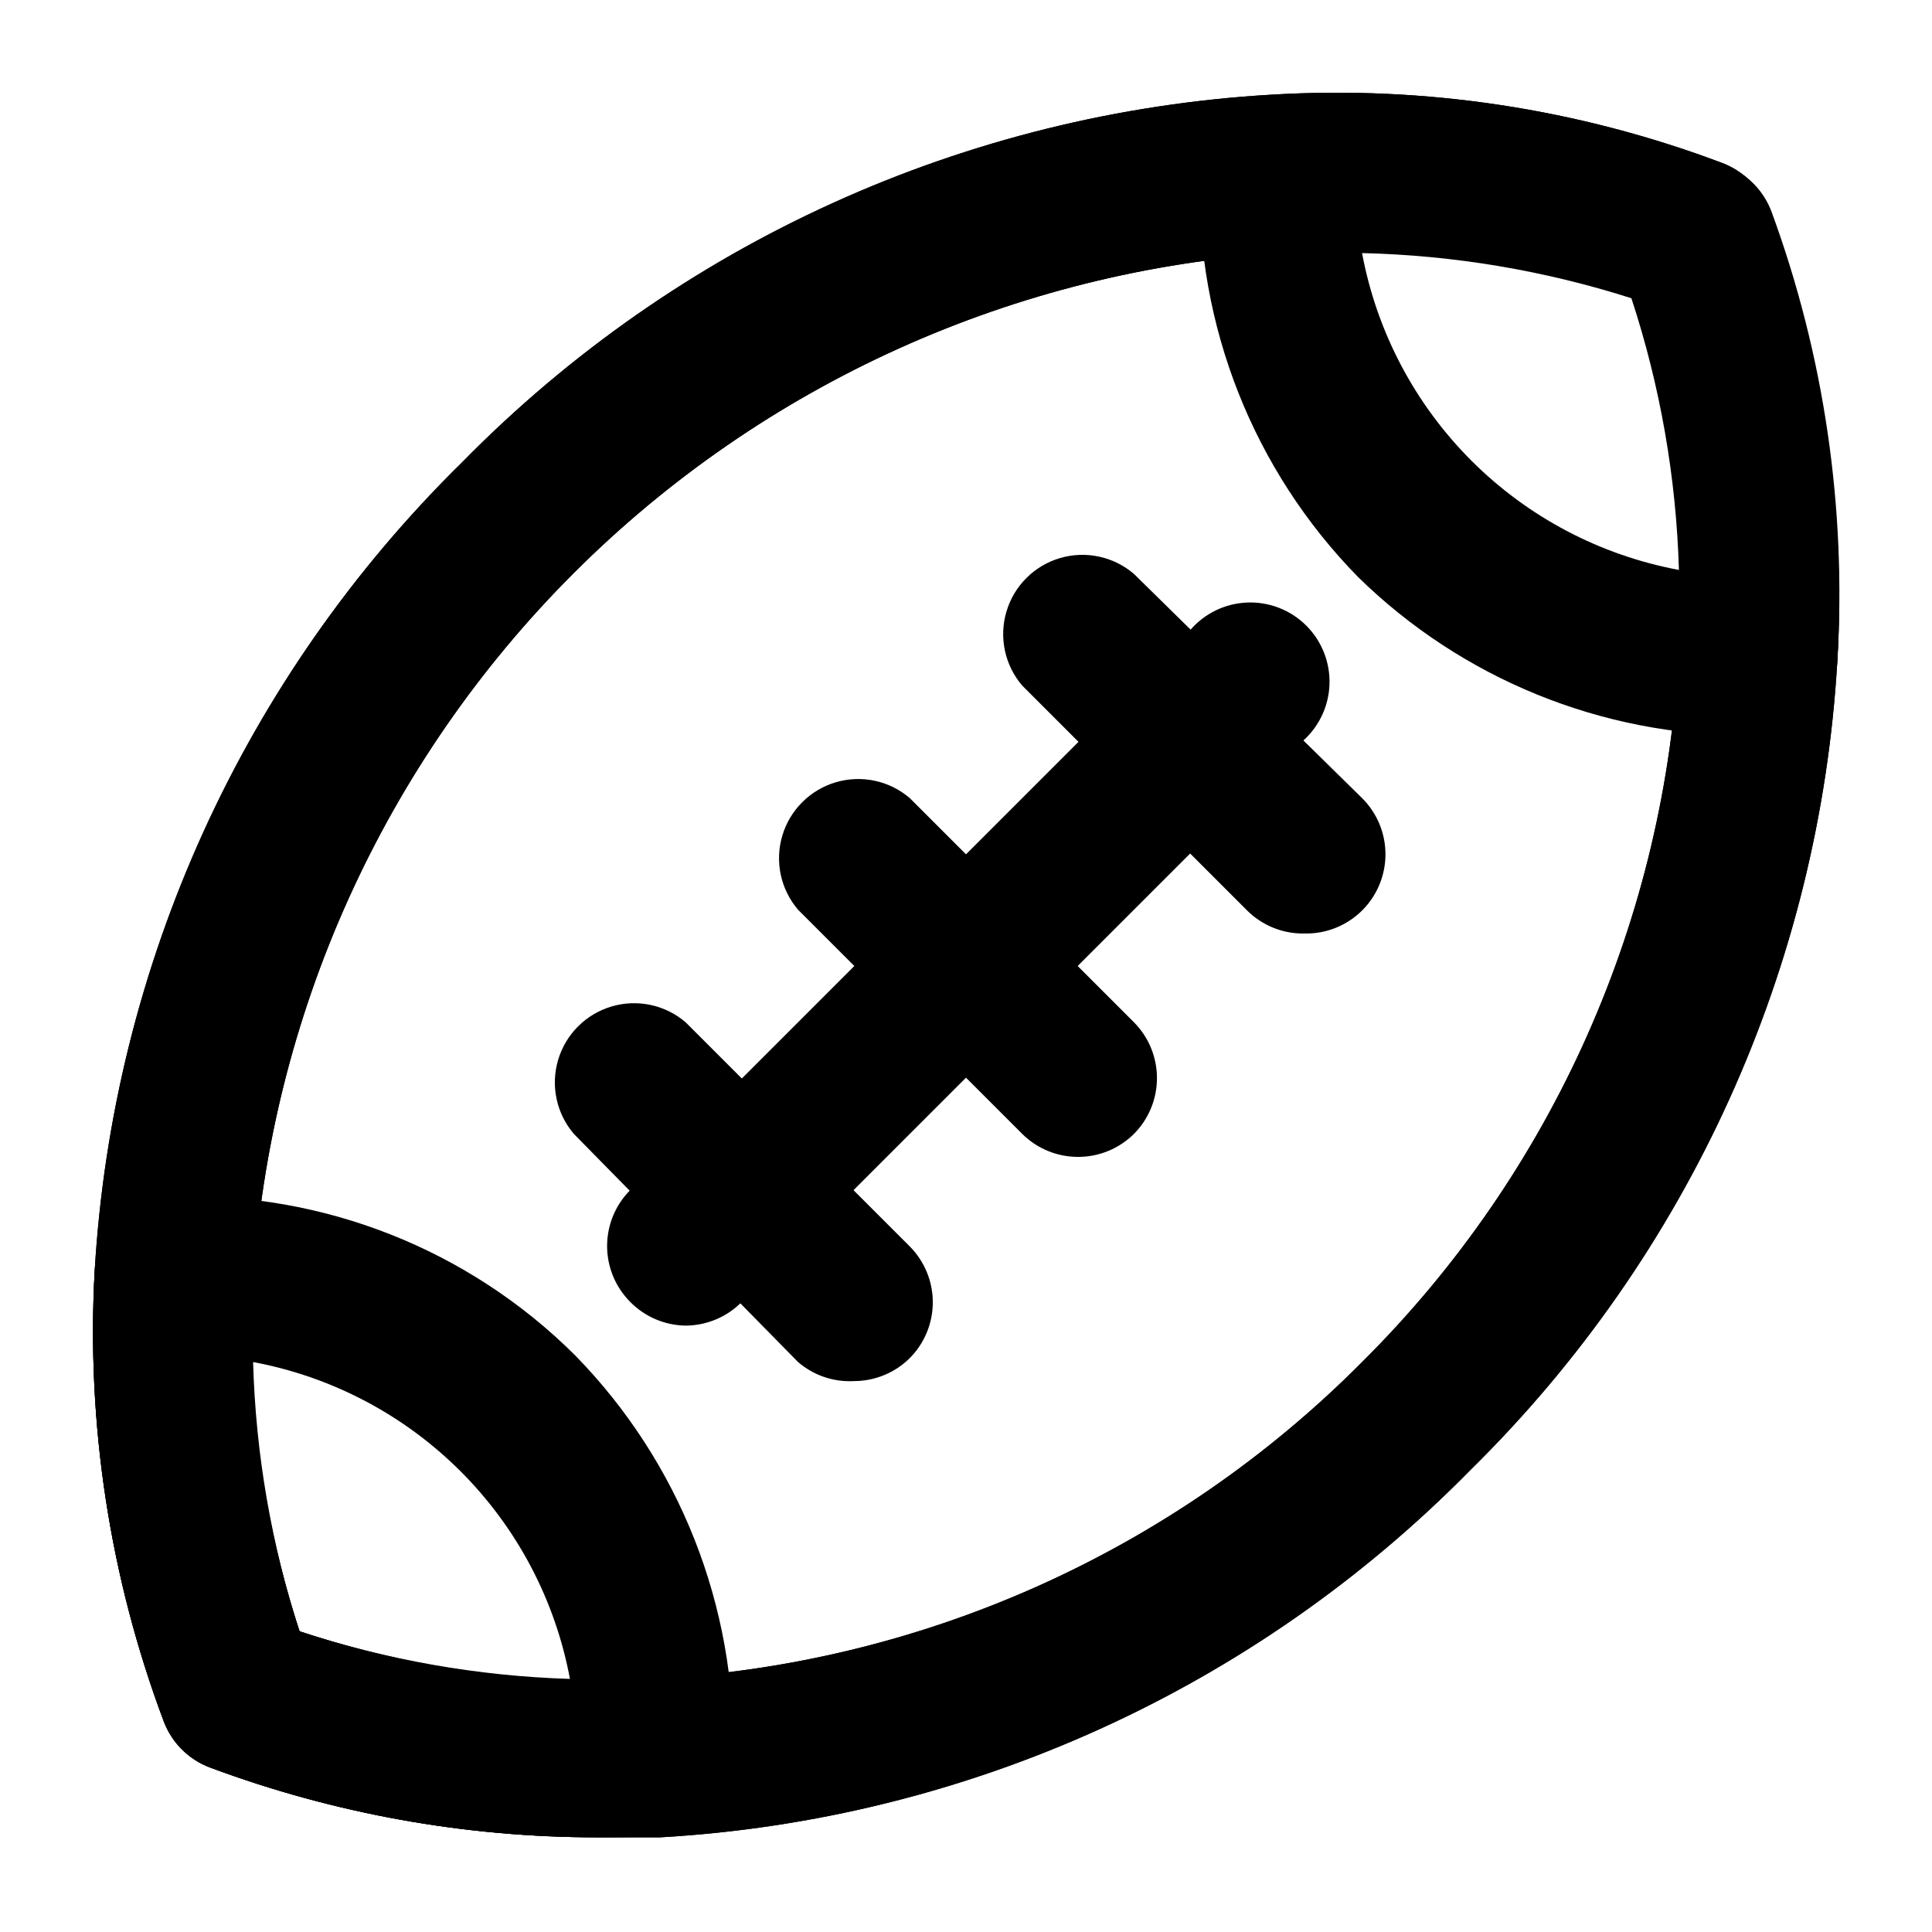
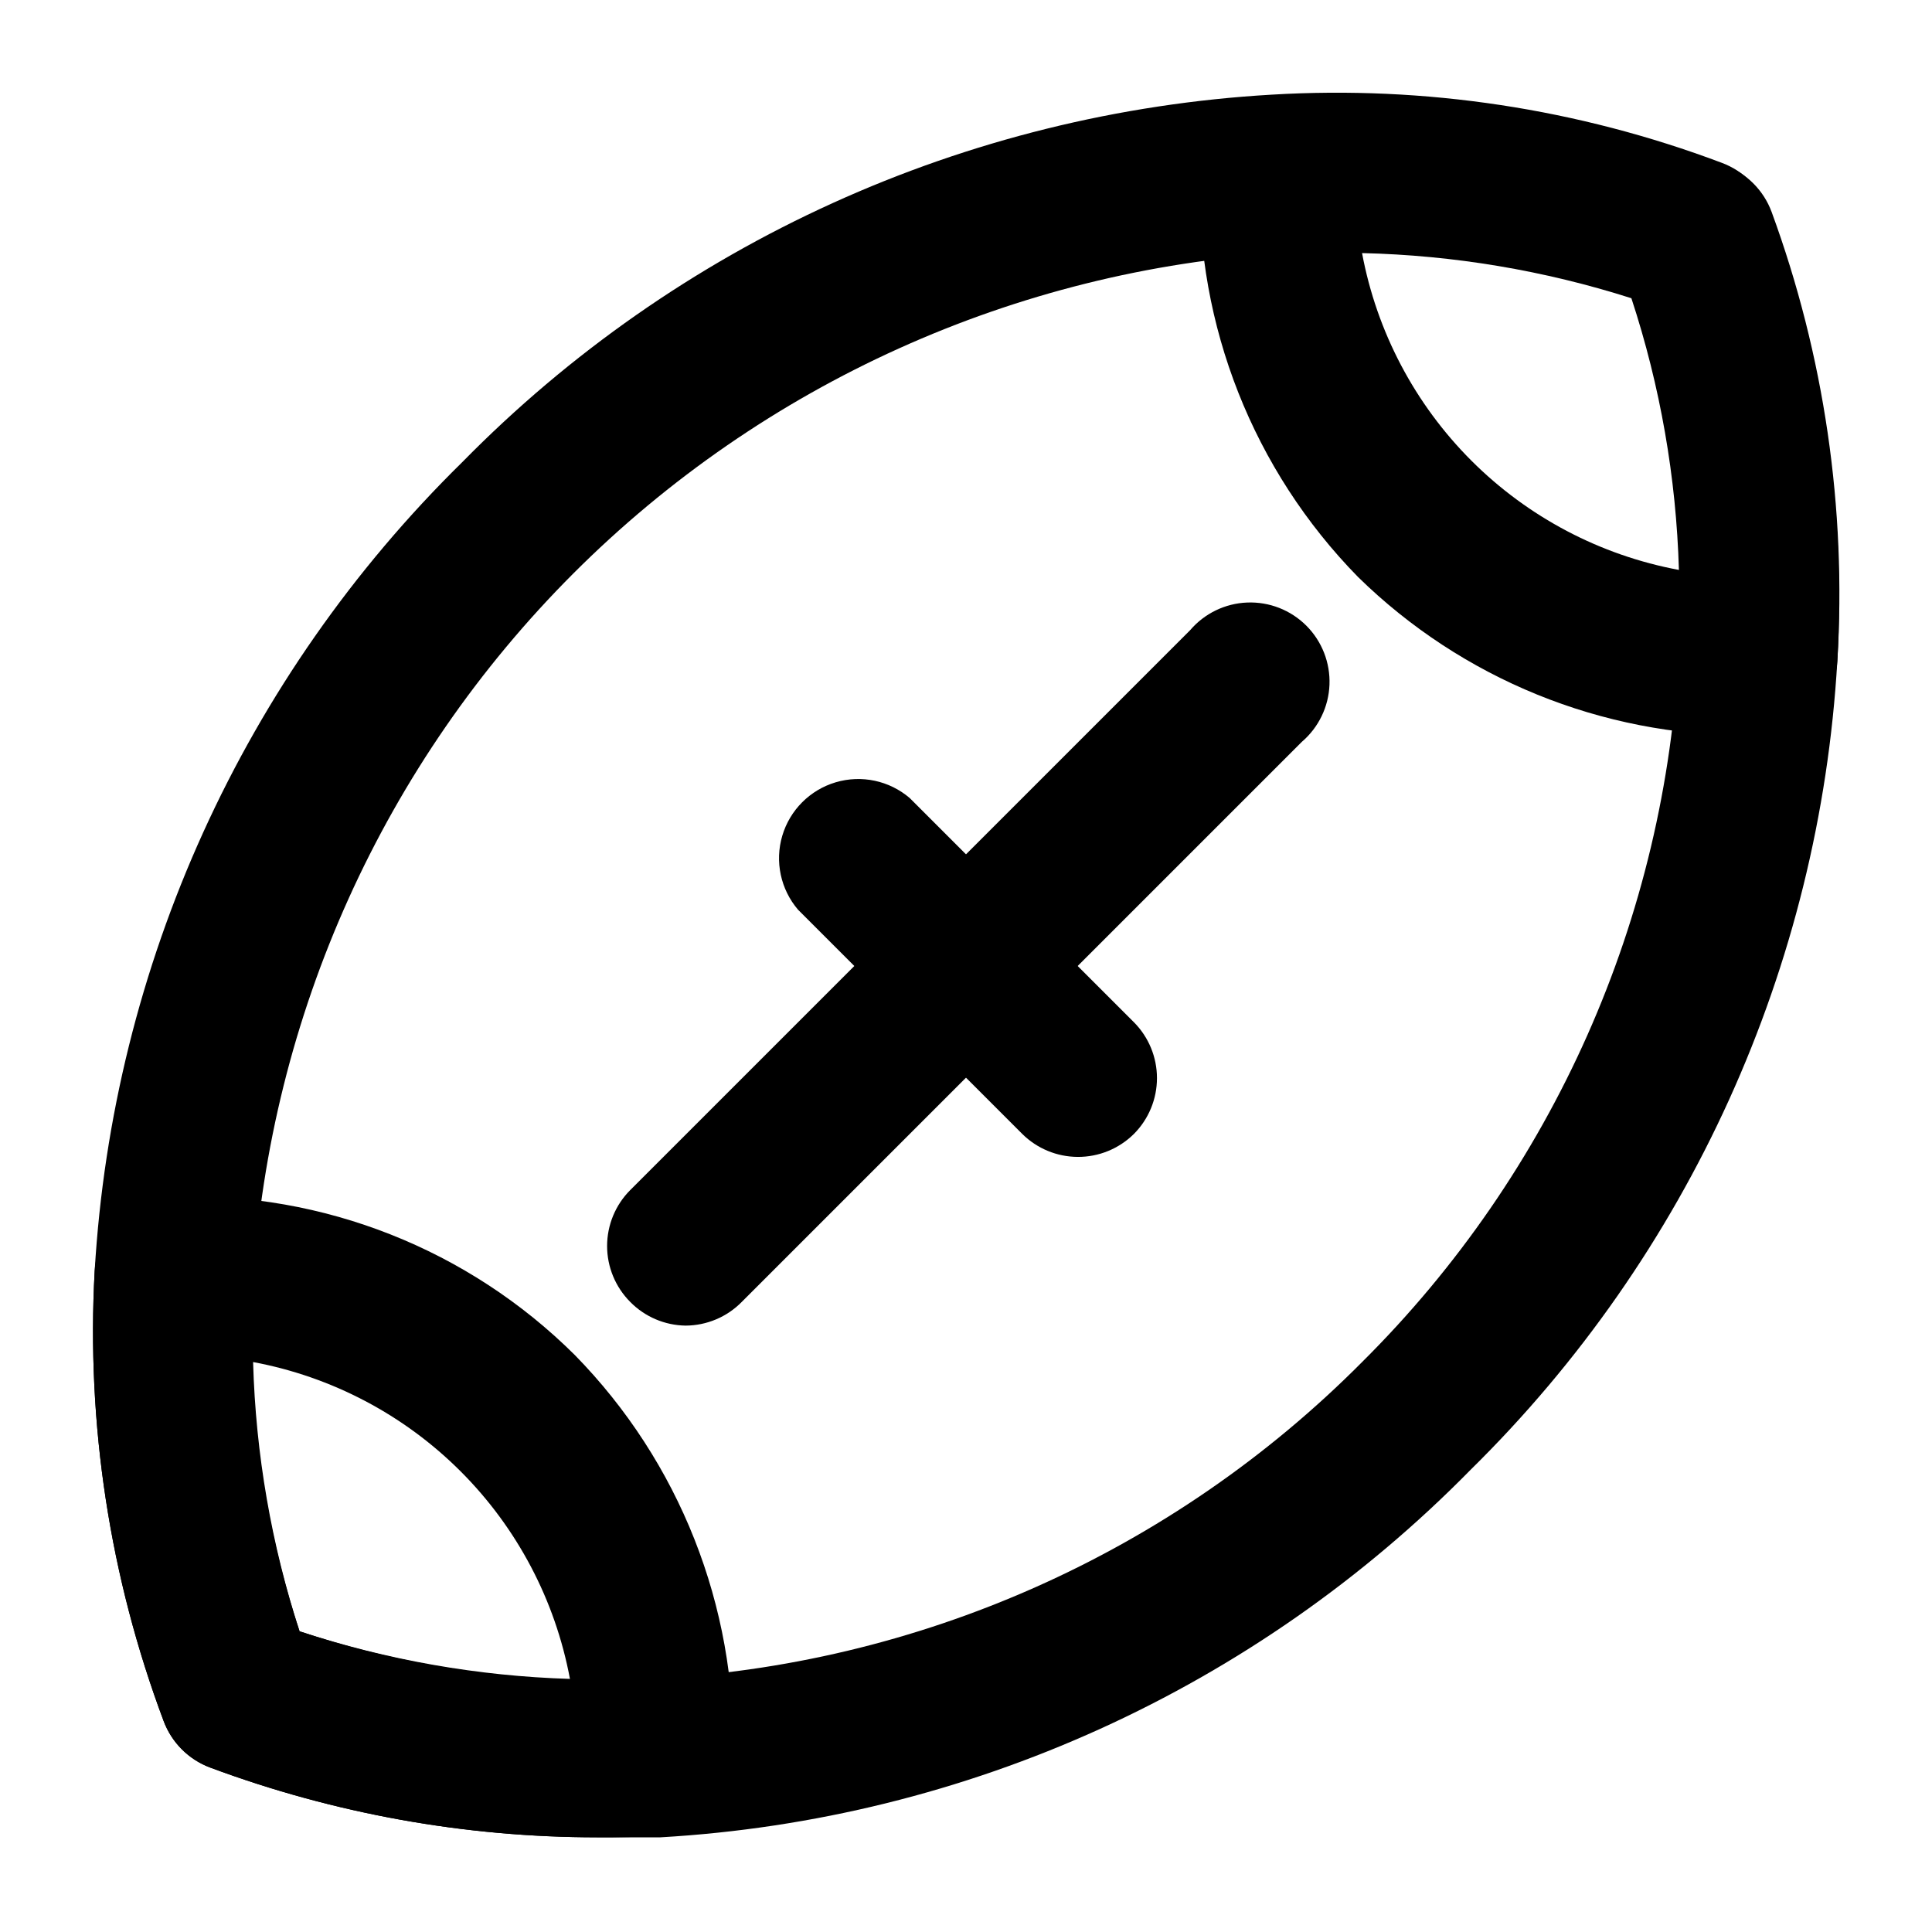
<svg xmlns="http://www.w3.org/2000/svg" fill="#000000" width="800px" height="800px" version="1.1" viewBox="144 144 512 512">
  <g>
    <path d="m302.18 630.91c-34.973-0.012-69.664-6.269-102.44-18.473-5.734-2.125-10.258-6.648-12.387-12.383-14.266-38.055-20.484-78.656-18.262-119.24 4.758-81.051 39.473-157.44 97.402-214.33 56.941-57.977 133.41-92.695 214.54-97.402 40.574-2.426 81.199 3.727 119.23 18.055 5.738 2.125 10.262 6.648 12.387 12.383 14.324 38.188 20.543 78.938 18.262 119.66-4.699 81.023-39.34 157.41-97.191 214.33-56.992 58.023-133.55 92.75-214.75 97.402h-16.793zm-78.719-54.578c29.801 9.934 61.199 14.207 92.574 12.594 71.254-3.402 138.65-33.355 188.93-83.969 50.613-50.273 80.566-117.67 83.969-188.93 1.852-31.629-2.277-63.32-12.176-93.414-29.934-9.605-61.406-13.523-92.785-11.547-70.914 4.461-137.76 34.645-188.01 84.887-50.242 50.246-80.426 117.09-84.887 188.01-1.68 31.363 2.523 62.762 12.387 92.578z" />
-     <path d="m302.18 630.91c-34.973-0.012-69.664-6.269-102.44-18.473-5.734-2.125-10.258-6.648-12.387-12.383-14.266-38.055-20.484-78.656-18.262-119.24 4.758-81.051 39.473-157.44 97.402-214.33 56.941-57.977 133.41-92.695 214.54-97.402 40.574-2.426 81.199 3.727 119.23 18.055 5.738 2.125 10.262 6.648 12.387 12.383 14.324 38.188 20.543 78.938 18.262 119.66-4.699 81.023-39.34 157.41-97.191 214.33-56.992 58.023-133.55 92.75-214.75 97.402h-16.793zm-78.719-54.578c29.801 9.934 61.199 14.207 92.574 12.594 71.254-3.402 138.65-33.355 188.93-83.969 50.613-50.273 80.566-117.67 83.969-188.93 1.852-31.629-2.277-63.32-12.176-93.414-29.934-9.605-61.406-13.523-92.785-11.547-70.914 4.461-137.76 34.645-188.01 84.887-50.242 50.246-80.426 117.09-84.887 188.01-1.68 31.363 2.523 62.762 12.387 92.578z" />
    <path d="m325.69 495.3c-5.539-0.078-10.82-2.34-14.695-6.297-3.91-3.934-6.106-9.254-6.106-14.797 0-5.547 2.195-10.867 6.106-14.801l148.41-148.41c3.805-4.441 9.289-7.098 15.133-7.32 5.844-0.227 11.52 1.996 15.656 6.133 4.133 4.133 6.356 9.809 6.133 15.652-0.227 5.844-2.879 11.328-7.324 15.133l-148.41 148.41c-3.926 4.008-9.293 6.273-14.902 6.297z" />
-     <path d="m370.4 510c-5.434 0.316-10.777-1.488-14.902-5.039l-59.41-60.457c-4.625-5.402-6.203-12.781-4.184-19.605 2.016-6.824 7.356-12.16 14.176-14.176 6.824-2.019 14.203-0.445 19.609 4.184l59.406 59.406c3.91 3.934 6.106 9.254 6.106 14.801s-2.195 10.867-6.106 14.801c-3.91 3.879-9.188 6.062-14.695 6.086z" />
    <path d="m429.6 450.59c-5.508-0.023-10.785-2.211-14.695-6.09l-59.406-59.406c-4.629-5.402-6.203-12.785-4.188-19.605 2.019-6.824 7.356-12.16 14.18-14.18 6.82-2.016 14.203-0.441 19.605 4.188l59.406 59.406c3.91 3.934 6.106 9.254 6.106 14.801s-2.195 10.867-6.106 14.797c-3.961 3.93-9.324 6.121-14.902 6.09z" />
-     <path d="m489 391.39c-5.535-0.078-10.816-2.34-14.695-6.297l-59.406-59.406c-4.629-5.406-6.203-12.785-4.184-19.609 2.016-6.82 7.352-12.16 14.176-14.176 6.824-2.019 14.203-0.441 19.605 4.184l60.457 59.41c3.973 3.938 6.207 9.297 6.211 14.887 0.004 5.59-2.223 10.953-6.184 14.898-3.965 3.945-9.34 6.144-14.93 6.109z" />
    <path d="m606.98 338.91c-38.531 0.062-75.547-15.016-103.07-41.984-27.746-28.297-42.887-66.598-41.984-106.22-0.012-5.356 2.027-10.512 5.695-14.414 3.668-3.902 8.691-6.258 14.035-6.578 40.633-2.25 81.293 3.894 119.45 18.055 5.738 2.125 10.258 6.648 12.387 12.383 13.953 38.051 19.883 78.574 17.422 119.03-0.32 5.344-2.672 10.367-6.574 14.035-3.902 3.668-9.062 5.707-14.418 5.695zm-102.02-127.84c3.883 20.836 13.98 40.012 28.969 55 14.988 14.988 34.164 25.086 55 28.969-0.707-24.484-4.949-48.734-12.594-72.004-23.098-7.371-47.133-11.402-71.375-11.965z" />
    <path d="m302.39 630.91c-35.047 0.012-69.809-6.242-102.65-18.473-5.734-2.125-10.258-6.648-12.387-12.383-14.266-38.055-20.484-78.656-18.262-119.24 0.32-5.344 2.676-10.367 6.578-14.035 3.902-3.668 9.059-5.707 14.414-5.695 39.668-1.172 78.07 14.008 106.22 41.984 27.746 28.297 42.887 66.602 41.984 106.22 0.012 5.356-2.027 10.512-5.695 14.414-3.668 3.902-8.691 6.258-14.035 6.578-5.039 0.629-10.707 0.629-16.164 0.629zm-78.93-54.578c23.133 7.606 47.238 11.848 71.582 12.594-3.883-20.836-13.98-40.012-28.969-55-14.988-14.988-34.164-25.086-55-28.969 0.68 24.332 4.852 48.441 12.387 71.586z" />
  </g>
</svg>